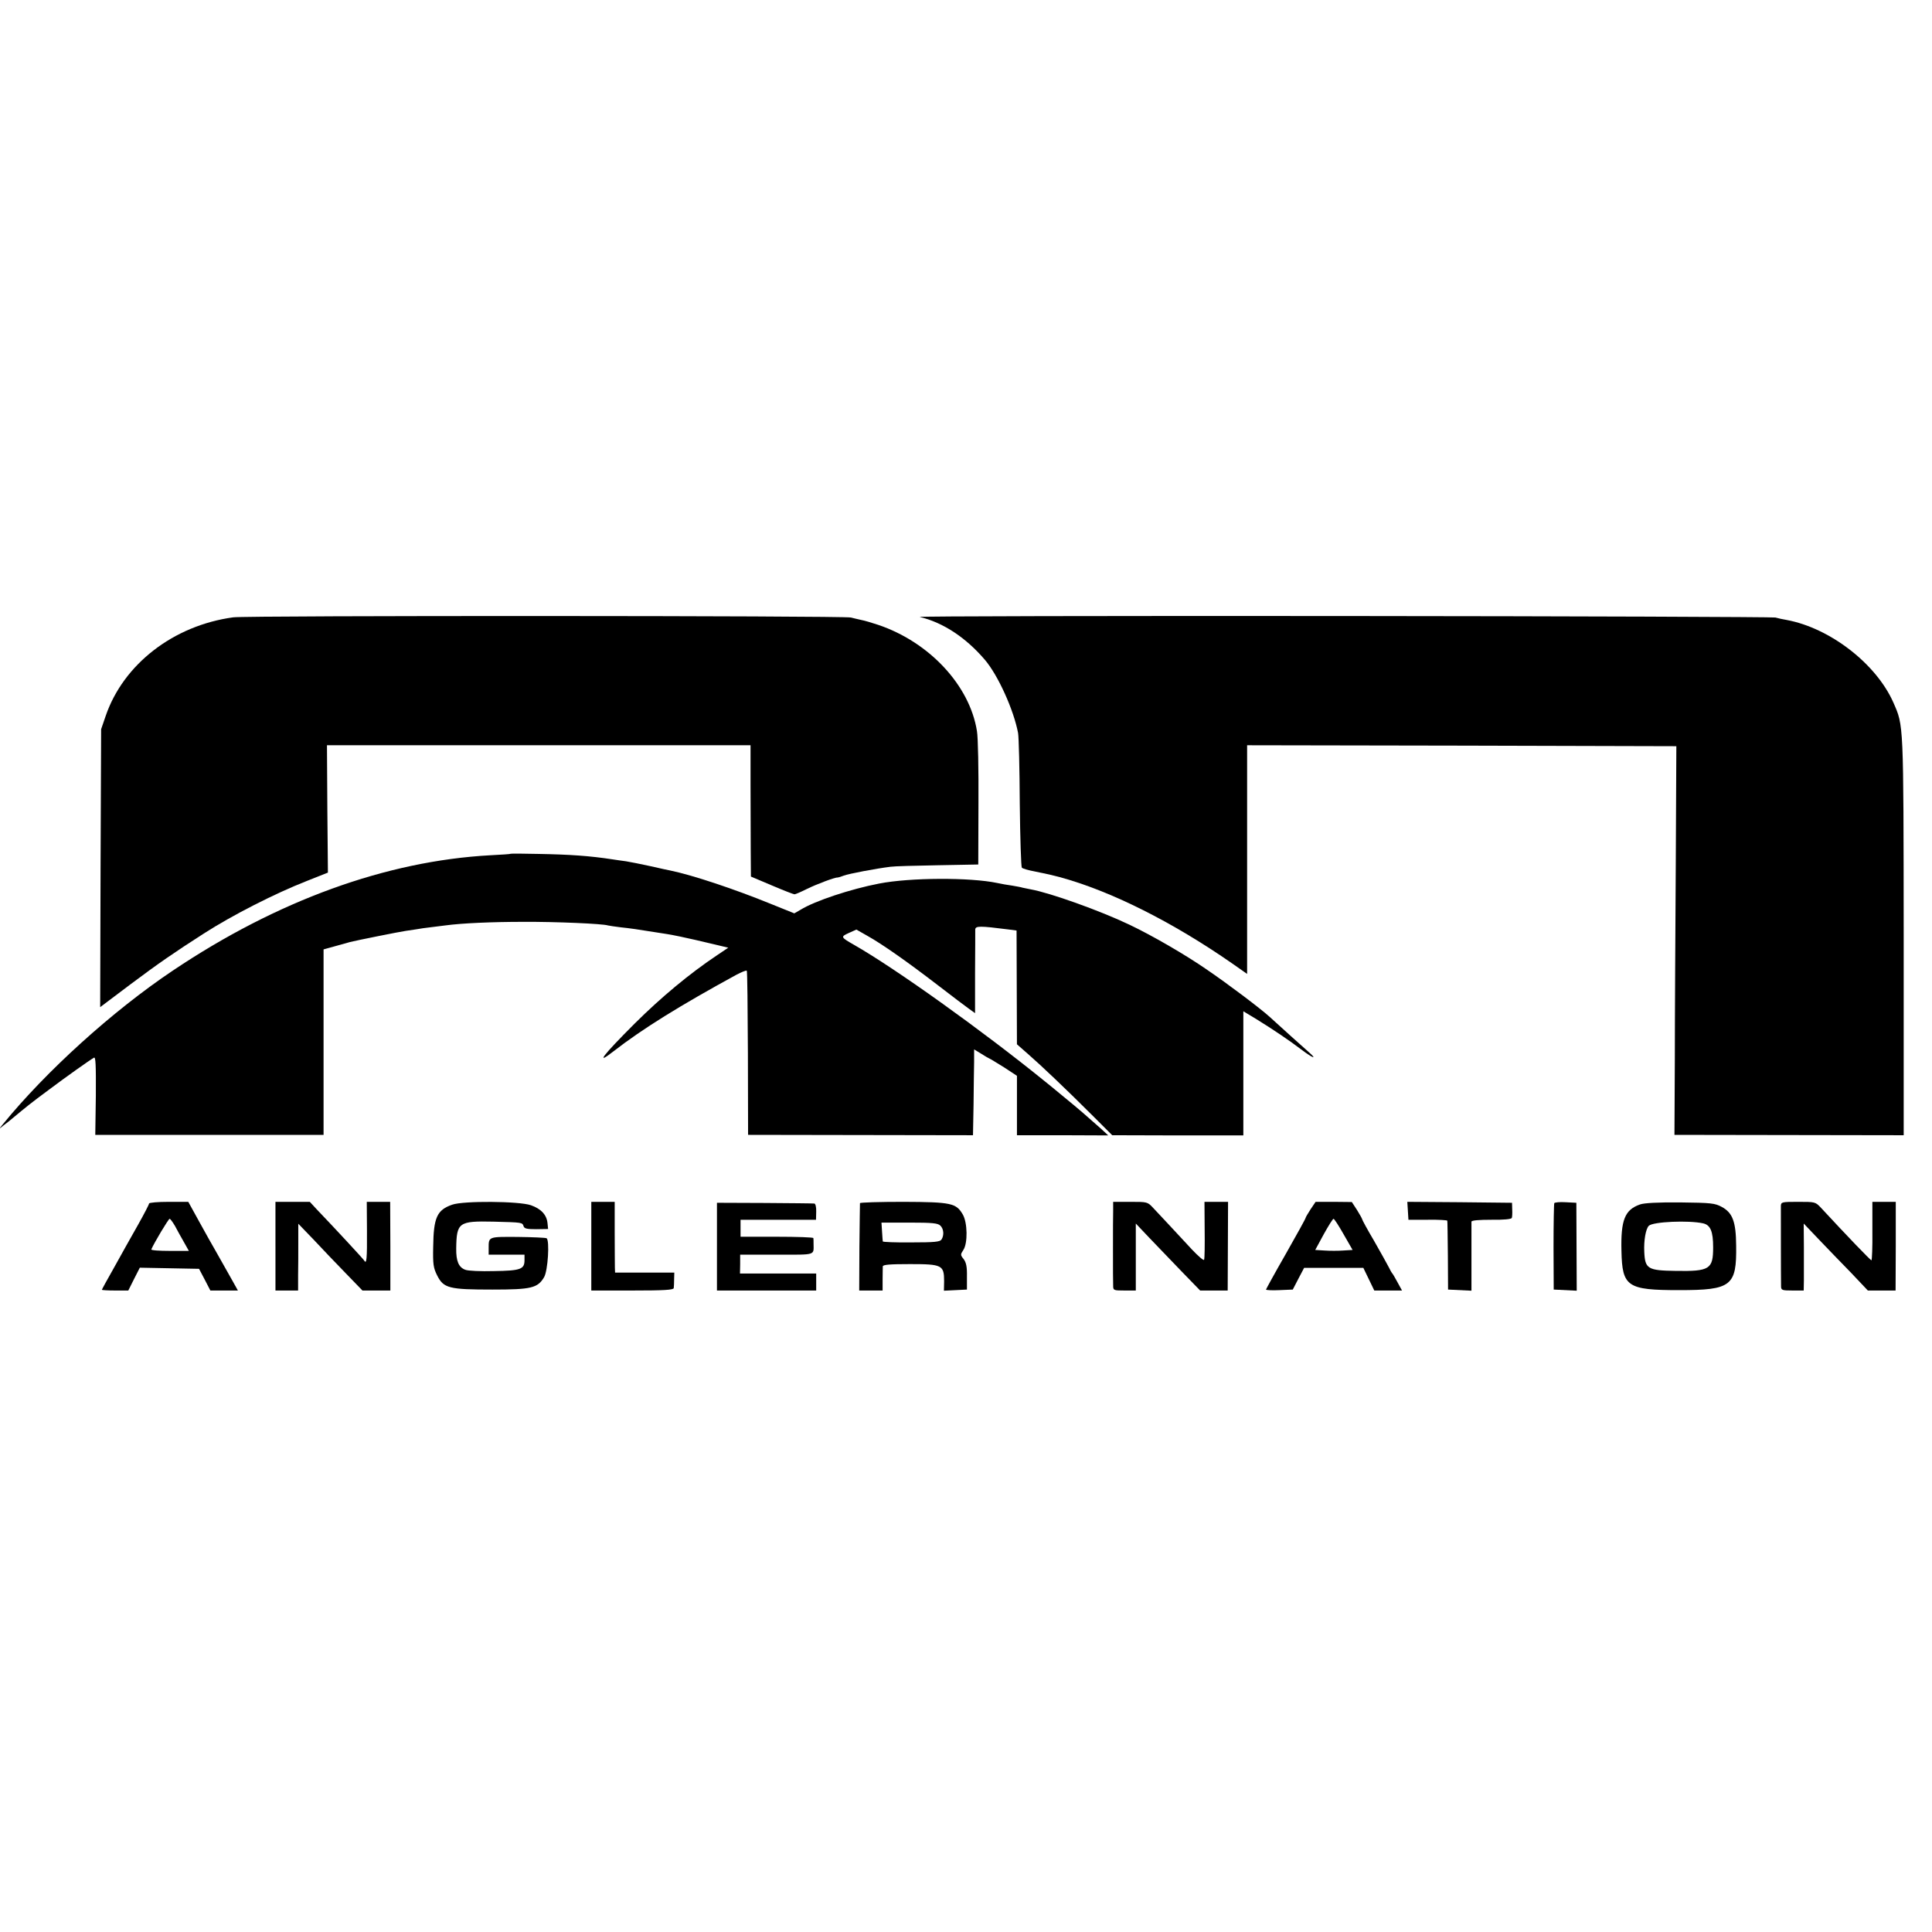
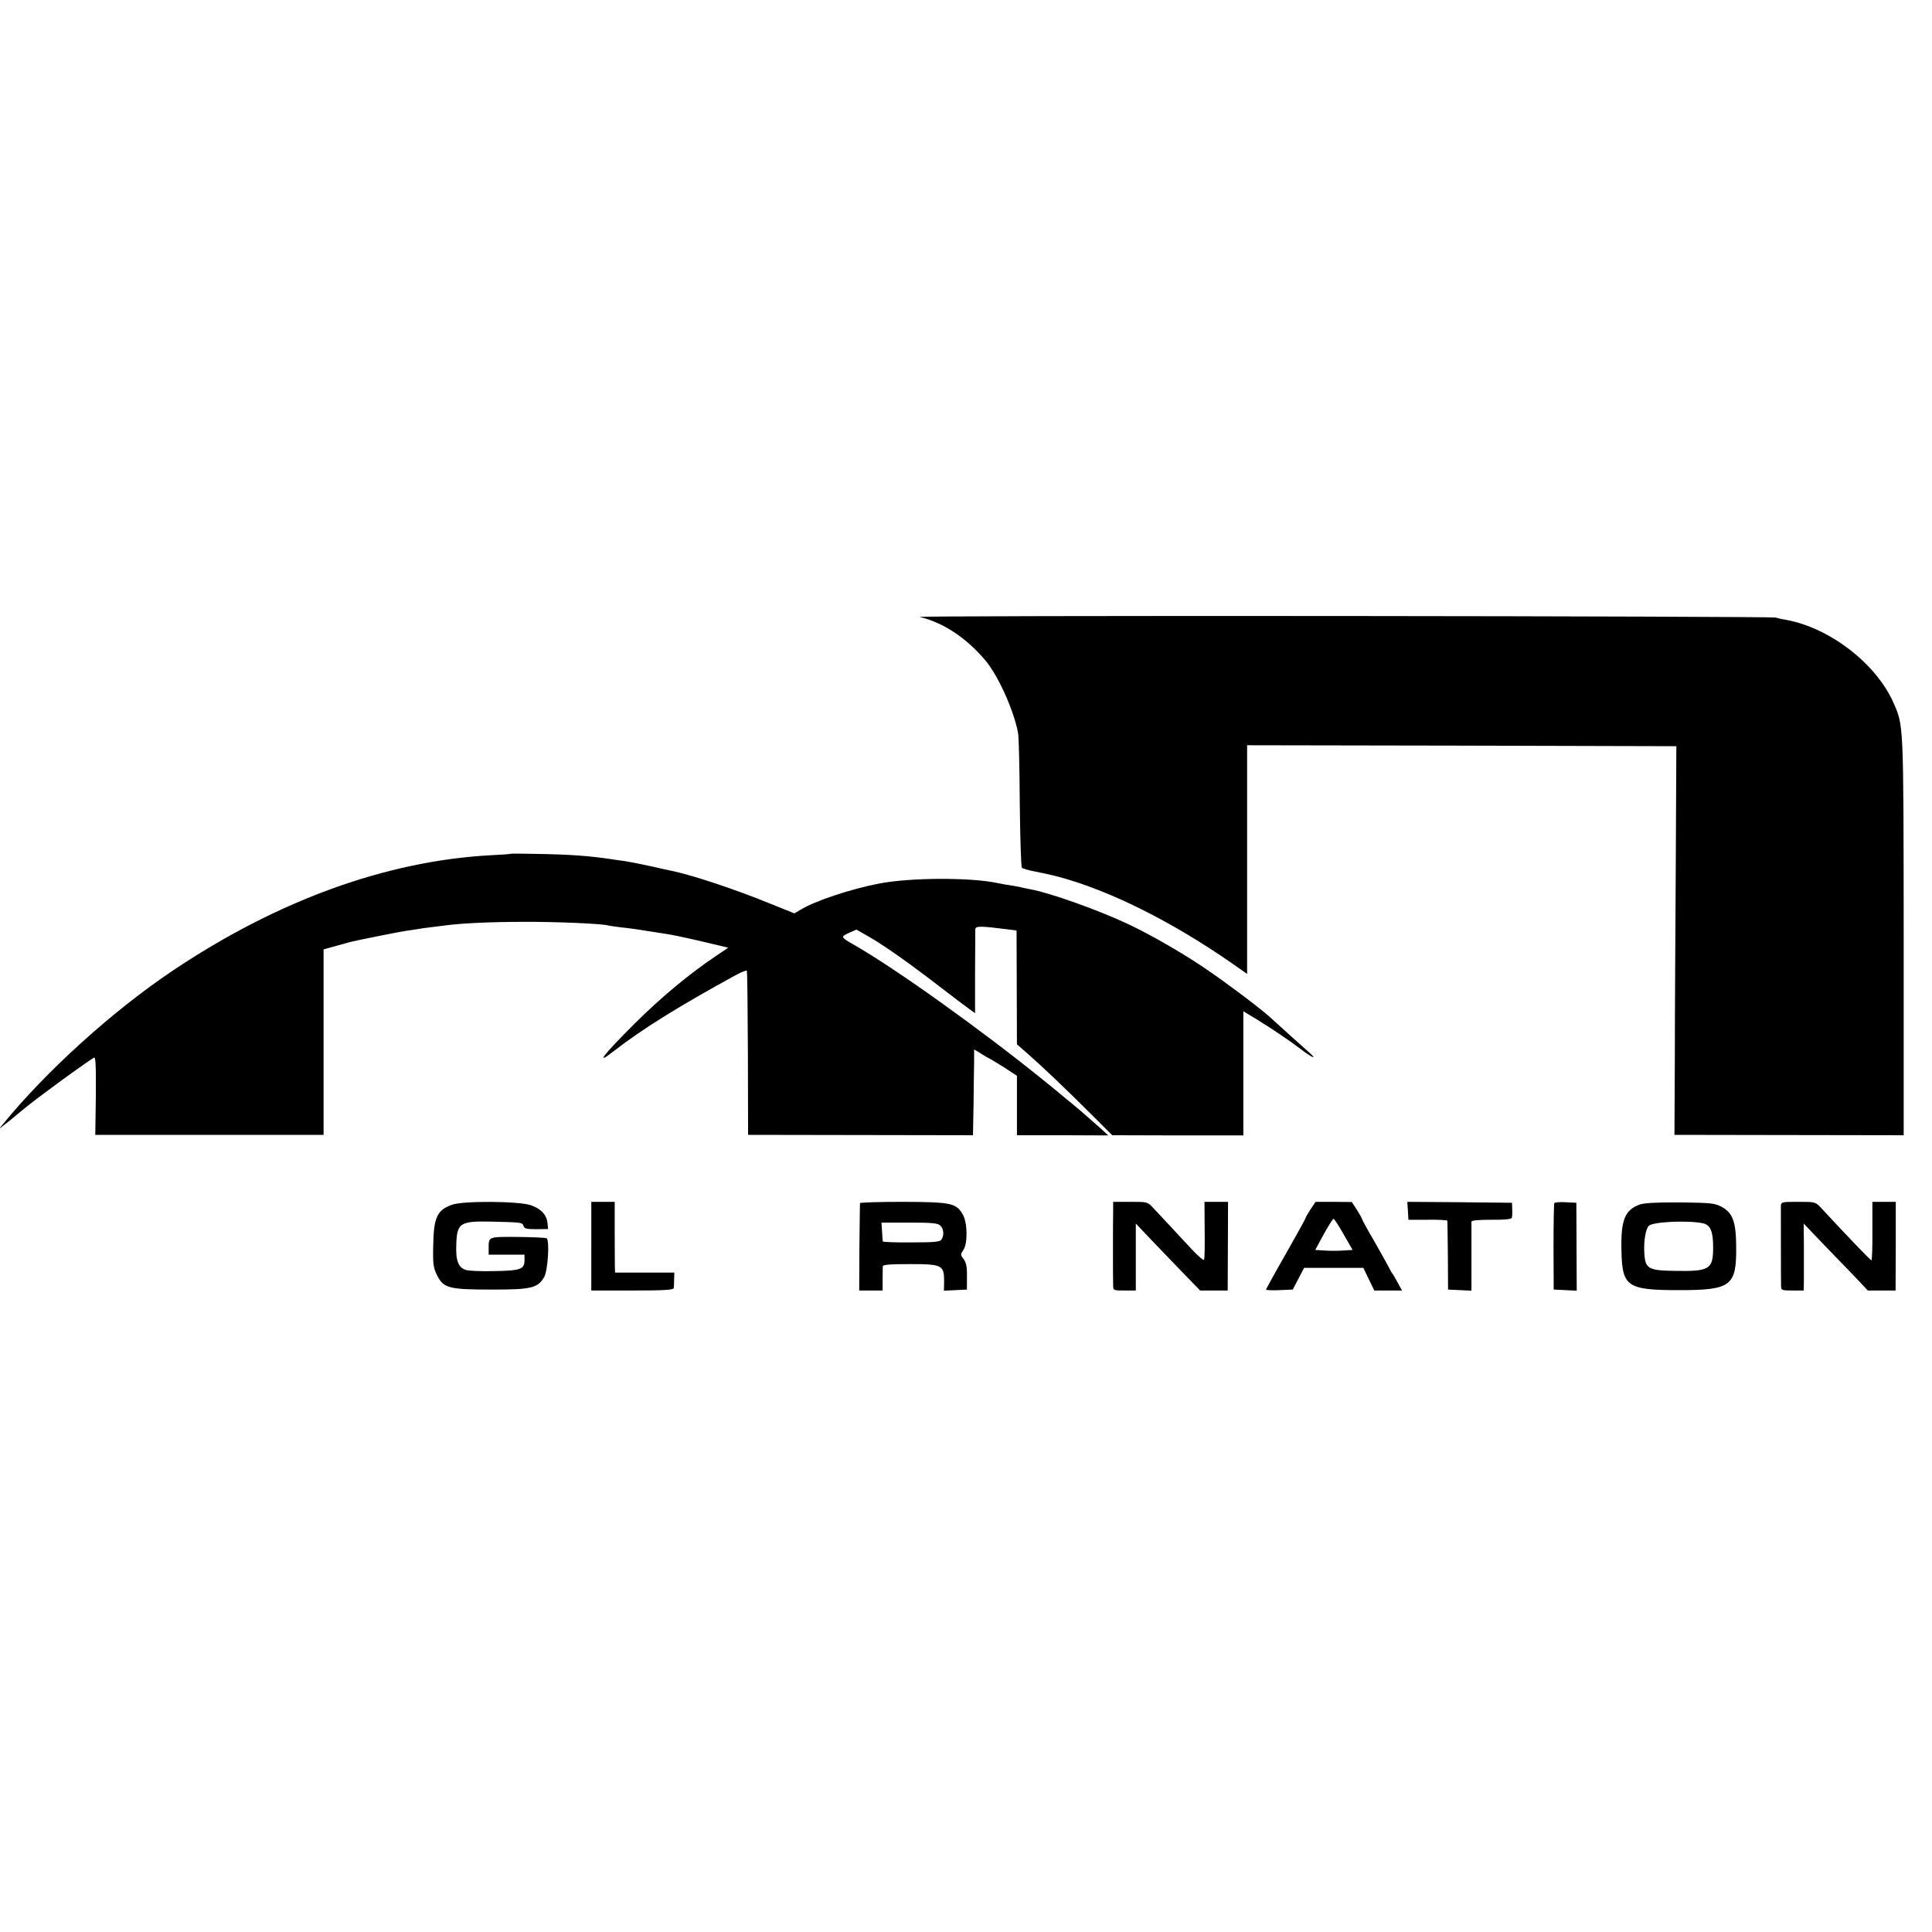
<svg xmlns="http://www.w3.org/2000/svg" version="1.0" width="1024pt" height="1024pt" viewBox="0 0 1024 1024" preserveAspectRatio="xMidYMid meet">
  <g transform="translate(0,1024) scale(0.1,-0.1)" fill="#000000" stroke="none">
-     <path d="M1236 6968 c-316 -43 -582 -248 -676 -523 l-24 -70 -3 -736 -2 -737 162 122 c147 110 228 166 387 268 151 97 376 212 547 279 l111 44 -3 337 -2 338 1122 0 1123 0 0 -207 c0 -115 1 -271 1 -349 l1 -140 111 -47 c61 -26 115 -47 120 -47 5 0 35 13 67 29 51 25 149 62 162 60 3 0 17 4 32 10 26 10 173 38 248 47 19 3 132 6 250 8 l215 4 1 324 c1 177 -2 350 -8 383 -38 241 -251 471 -523 563 -33 11 -73 23 -90 26 -16 4 -41 9 -55 13 -35 10 -3202 11 -3274 1z" />
    <path d="M4875 6970 c125 -30 245 -110 345 -227 70 -82 153 -266 176 -388 4 -22 8 -190 9 -373 2 -184 7 -337 11 -341 5 -5 36 -14 69 -20 78 -16 82 -17 132 -30 269 -73 597 -237 916 -459 l77 -54 0 606 0 606 1138 -2 1137 -3 -3 -625 c-2 -344 -5 -807 -5 -1030 l-2 -405 608 -1 607 -1 0 1056 c-1 1143 0 1112 -55 1238 -91 205 -335 394 -565 437 -19 3 -46 9 -60 13 -14 3 -1046 7 -2295 8 -1248 1 -2256 -1 -2240 -5z" />
    <path d="M2708 5715 c-2 -2 -50 -5 -108 -8 -552 -30 -1131 -240 -1685 -612 -319 -214 -671 -533 -900 -814 l-20 -25 25 20 c14 10 36 28 49 39 70 58 94 78 186 146 96 72 217 158 243 173 9 6 11 -37 10 -201 l-3 -208 605 0 605 0 0 492 0 491 65 18 c36 10 70 19 75 21 31 8 265 55 295 59 19 3 46 7 60 9 14 3 45 7 70 10 25 3 61 8 80 10 87 12 250 19 415 19 171 1 421 -10 447 -19 7 -2 38 -6 68 -10 48 -5 85 -10 215 -31 17 -2 41 -7 55 -9 14 -3 34 -7 45 -9 35 -7 117 -26 188 -43 l67 -16 -61 -41 c-145 -97 -294 -221 -435 -361 -170 -170 -212 -225 -112 -147 153 119 355 244 652 406 27 14 51 24 54 21 3 -2 5 -199 6 -437 l1 -433 596 -1 596 -1 3 161 c1 89 2 191 3 228 l0 66 36 -22 c20 -13 41 -25 46 -27 6 -2 40 -24 78 -47 l67 -44 0 -157 0 -158 242 0 242 -1 -39 36 c-87 77 -113 100 -195 167 -47 39 -92 76 -100 82 -334 271 -794 600 -1015 726 -70 40 -70 42 -26 62 l40 18 58 -33 c79 -44 214 -139 374 -262 74 -57 148 -113 165 -125 l32 -23 0 213 c1 116 1 220 1 230 1 20 24 20 173 1 l46 -6 1 -302 1 -301 57 -50 c68 -59 205 -189 347 -331 l101 -101 348 -1 347 0 0 329 0 329 68 -41 c89 -55 174 -112 245 -166 53 -40 79 -50 39 -14 -21 18 -171 153 -211 190 -49 45 -227 179 -336 253 -113 78 -287 179 -409 237 -155 74 -421 169 -522 187 -16 3 -36 7 -44 9 -8 3 -33 7 -55 11 -22 3 -58 9 -80 14 -142 30 -461 29 -625 -3 -151 -29 -341 -92 -417 -139 l-33 -19 -124 50 c-194 79 -413 152 -533 177 -6 1 -53 11 -105 23 -51 11 -110 23 -130 26 -21 3 -53 7 -70 10 -124 19 -228 26 -395 29 -79 2 -144 2 -145 1z" />
-     <path d="M790 3861 c0 -5 -26 -55 -58 -112 -32 -57 -89 -157 -125 -223 -37 -65 -67 -120 -67 -122 0 -2 31 -4 70 -4 l70 0 30 60 31 61 157 -3 157 -3 30 -57 30 -58 73 0 73 0 -24 43 c-13 23 -35 62 -49 87 -14 25 -36 63 -48 85 -13 22 -50 88 -83 148 l-59 107 -104 0 c-57 0 -104 -4 -104 -9z m137 -118 c11 -21 32 -59 47 -85 l27 -48 -102 0 c-55 0 -99 3 -97 8 15 35 91 162 97 162 4 0 16 -17 28 -37z" />
-     <path d="M1460 3635 l0 -235 60 0 60 0 0 78 c1 42 1 122 1 177 l0 99 81 -84 c44 -47 120 -127 169 -177 l90 -93 74 0 74 0 0 235 -1 235 -62 0 -62 0 1 -152 c1 -151 -2 -180 -14 -160 -5 9 -160 176 -253 273 l-36 39 -91 0 -91 0 0 -235z" />
    <path d="M2397 3855 c-81 -28 -99 -68 -101 -223 -2 -93 1 -112 21 -152 34 -68 63 -75 293 -75 206 0 240 8 274 66 20 34 30 195 13 206 -5 3 -74 6 -153 7 -157 1 -154 2 -154 -60 l0 -34 95 0 95 0 0 -29 c0 -48 -20 -56 -161 -58 -70 -2 -139 1 -153 7 -35 13 -49 46 -48 113 2 138 13 146 197 142 155 -4 153 -4 160 -24 4 -13 18 -16 67 -16 l63 1 -3 30 c-4 45 -34 77 -88 96 -63 22 -358 24 -417 3z" />
    <path d="M3134 3635 l0 -235 218 0 c167 0 218 3 219 13 1 6 2 28 2 47 l1 35 -157 0 -157 0 -1 25 c0 14 -1 98 -1 188 l0 162 -62 0 -62 0 0 -235z" />
-     <path d="M3800 3633 l0 -233 263 0 263 0 0 45 0 45 -202 0 -202 0 1 50 0 50 194 0 c213 0 195 -5 195 60 0 11 0 23 -1 28 0 4 -88 7 -193 7 l-193 0 0 45 0 45 200 0 200 0 1 43 c1 24 -4 43 -10 43 -6 1 -125 2 -263 3 l-253 1 0 -232z" />
    <path d="M4558 3863 c0 -4 -2 -110 -3 -235 l-1 -228 62 0 62 0 0 58 c0 31 1 63 1 70 1 9 37 12 144 12 170 0 181 -5 181 -91 l-1 -50 61 3 61 3 0 69 c1 52 -4 74 -17 92 -18 22 -18 25 -2 49 24 36 22 145 -3 188 -35 60 -60 66 -314 67 -126 0 -230 -3 -231 -7z m426 -119 c18 -17 21 -51 6 -74 -8 -12 -37 -15 -160 -15 -82 -1 -150 2 -151 5 -1 3 -2 26 -4 53 l-3 47 148 0 c122 0 151 -3 164 -16z" />
    <path d="M5900 3825 c-1 -25 -1 -119 -1 -210 0 -91 0 -176 1 -190 0 -24 3 -25 60 -25 l60 0 0 177 0 178 71 -75 c39 -41 116 -121 170 -177 l100 -103 73 0 73 0 1 235 1 235 -63 0 -62 0 1 -147 c1 -82 0 -153 -3 -160 -2 -6 -31 19 -65 55 -34 37 -87 94 -118 127 -31 33 -70 75 -87 93 -30 32 -31 32 -121 32 l-91 0 0 -45z" />
    <path d="M6946 3830 c-14 -22 -26 -42 -26 -45 0 -4 -47 -89 -105 -191 -58 -101 -105 -187 -105 -189 0 -3 32 -5 71 -3 l71 3 30 58 30 57 157 0 157 0 29 -60 29 -60 73 0 74 0 -23 42 c-13 24 -25 45 -28 48 -3 3 -12 18 -20 35 -8 16 -43 78 -77 138 -35 59 -63 111 -63 114 0 3 -12 25 -27 49 l-28 43 -96 1 -96 0 -27 -40z m176 -133 l47 -82 -50 -3 c-27 -2 -71 -2 -99 0 l-49 3 45 83 c25 45 48 82 52 82 4 0 28 -37 54 -83z" />
    <path d="M7462 3823 l3 -48 103 0 c56 1 103 -2 103 -5 1 -3 2 -86 3 -185 l1 -180 62 -3 62 -3 0 178 c0 98 0 183 0 188 1 7 40 10 106 10 64 -1 106 3 108 10 2 5 3 26 2 45 l-1 35 -277 3 -278 2 3 -47z" />
    <path d="M8238 3863 c-2 -4 -4 -109 -4 -233 l1 -225 61 -3 61 -3 -1 233 -1 233 -57 3 c-31 2 -58 -1 -60 -5z" />
    <path d="M8692 3856 c-80 -28 -102 -82 -98 -246 4 -190 30 -208 306 -208 277 0 305 22 302 236 -1 127 -19 174 -76 205 -37 20 -56 22 -221 24 -118 1 -192 -3 -213 -11z m335 -100 c39 -9 53 -43 53 -127 0 -116 -18 -128 -199 -125 -148 2 -162 11 -166 101 -3 61 8 122 24 138 22 22 212 30 288 13z" />
    <path d="M9439 3848 c0 -26 0 -390 1 -425 0 -21 5 -23 60 -23 l60 0 1 53 c0 28 0 108 0 177 l-1 125 81 -85 c45 -47 122 -127 171 -177 l88 -93 74 0 73 0 1 235 0 235 -62 0 -62 0 0 -155 c1 -85 -2 -155 -5 -155 -5 0 -131 131 -267 278 -30 32 -31 32 -121 32 -88 0 -91 -1 -92 -22z" />
  </g>
</svg>